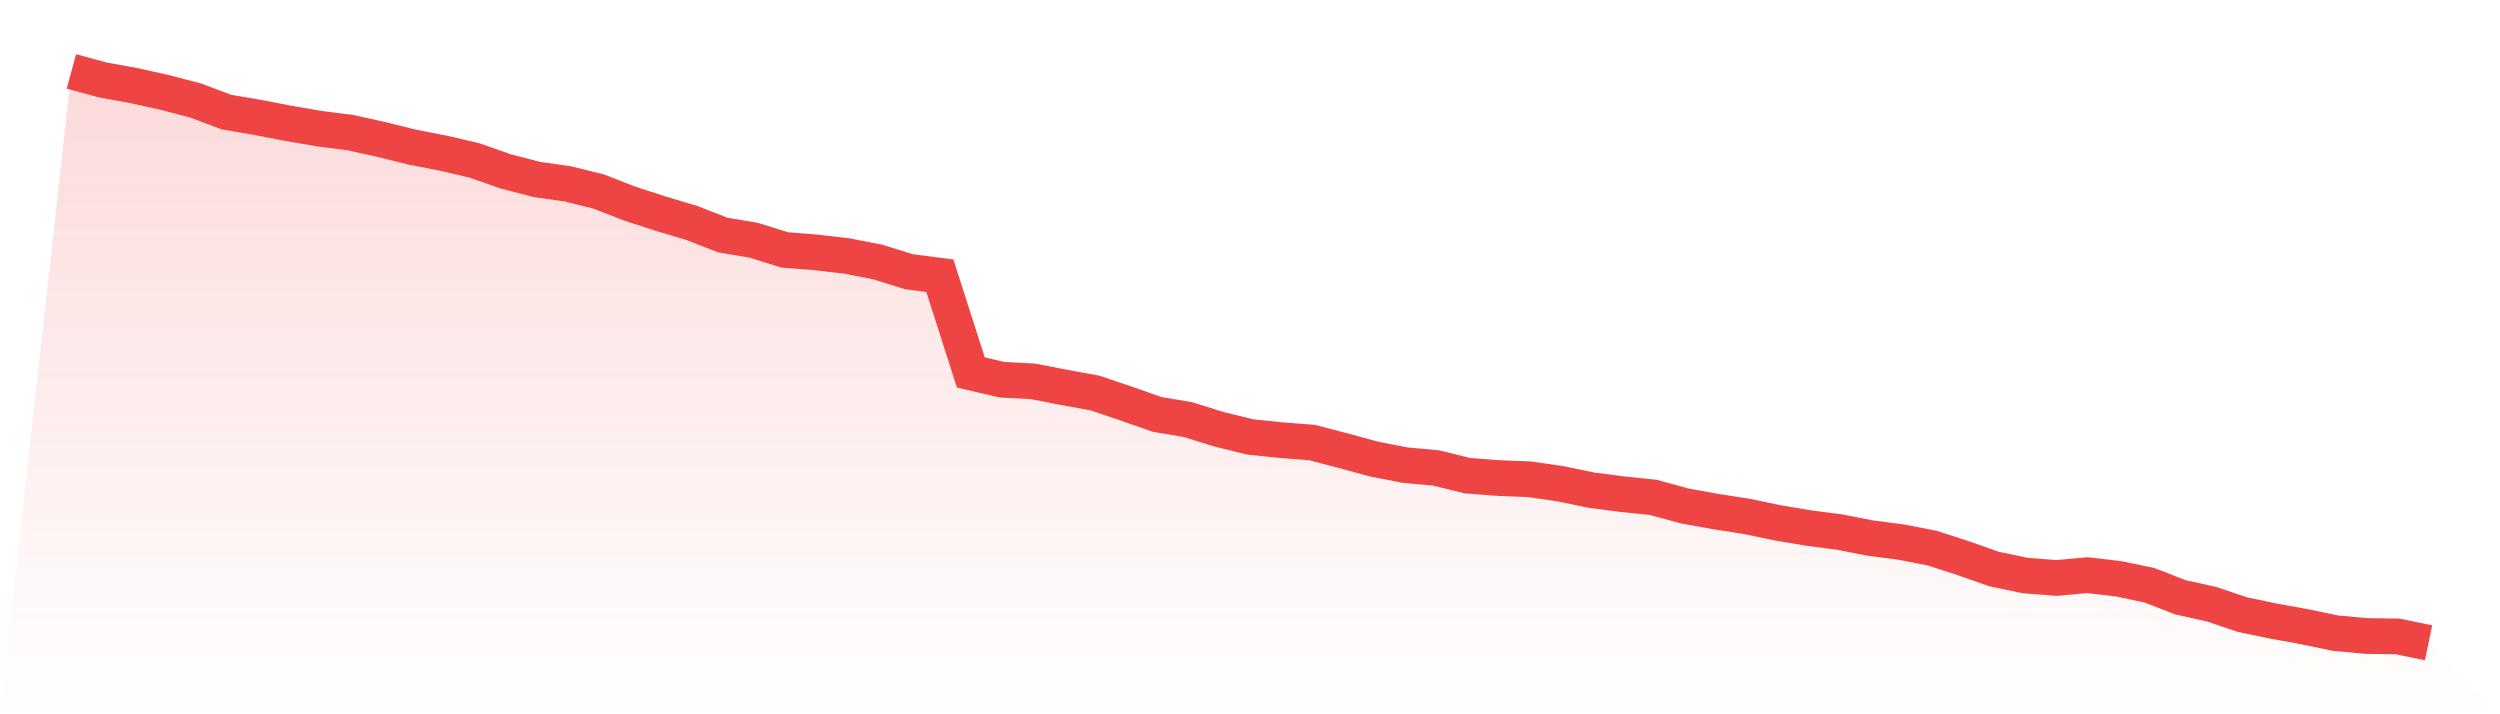
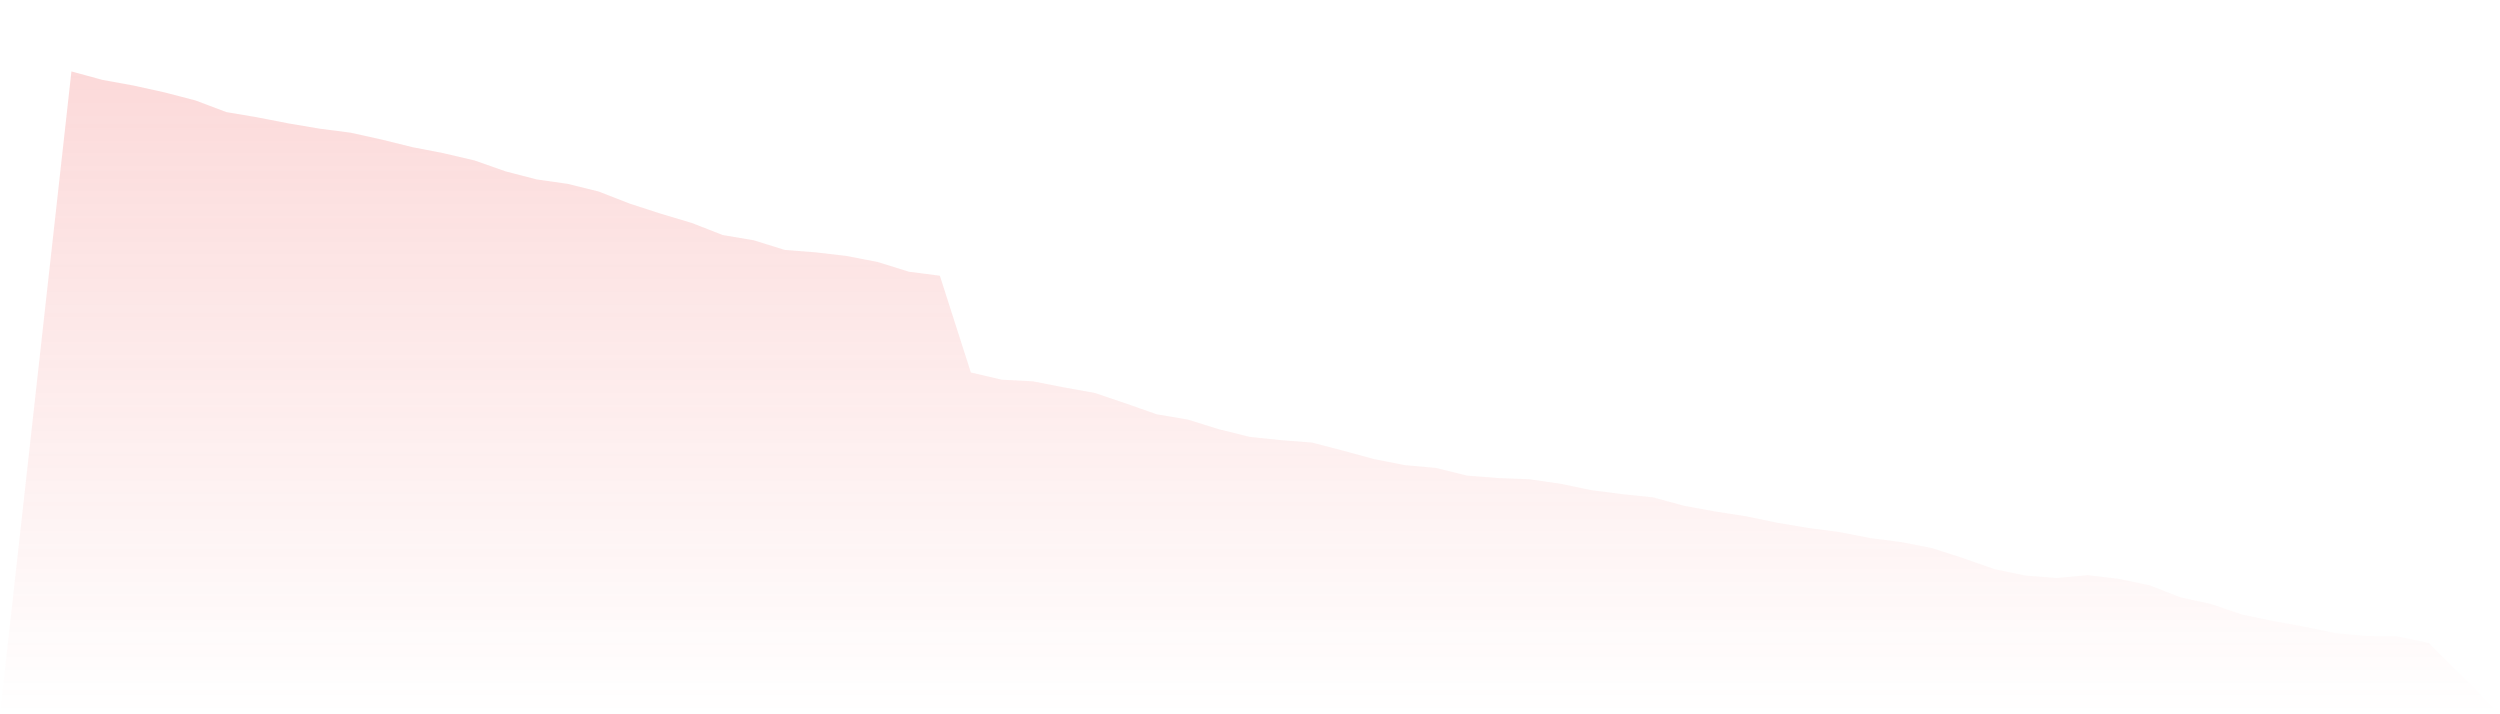
<svg xmlns="http://www.w3.org/2000/svg" viewBox="0 0 140 40">
  <defs>
    <linearGradient id="gradient" x1="0" x2="0" y1="0" y2="1">
      <stop offset="0%" stop-color="#ef4444" stop-opacity="0.2" />
      <stop offset="100%" stop-color="#ef4444" stop-opacity="0" />
    </linearGradient>
  </defs>
  <path d="M4,4 L4,4 L5.737,4.474 L7.474,4.79 L9.211,5.173 L10.947,5.625 L12.684,6.279 L14.421,6.573 L16.158,6.911 L17.895,7.205 L19.632,7.43 L21.368,7.814 L23.105,8.243 L24.842,8.581 L26.579,8.987 L28.316,9.597 L30.053,10.048 L31.789,10.296 L33.526,10.725 L35.263,11.402 L37,11.966 L38.737,12.485 L40.474,13.162 L42.211,13.456 L43.947,13.997 L45.684,14.133 L47.421,14.336 L49.158,14.674 L50.895,15.216 L52.632,15.441 L54.368,20.858 L56.105,21.264 L57.842,21.354 L59.579,21.693 L61.316,22.008 L63.053,22.595 L64.789,23.205 L66.526,23.498 L68.263,24.039 L70,24.468 L71.737,24.649 L73.474,24.784 L75.211,25.236 L76.947,25.709 L78.684,26.048 L80.421,26.206 L82.158,26.635 L83.895,26.77 L85.632,26.838 L87.368,27.086 L89.105,27.447 L90.842,27.673 L92.579,27.853 L94.316,28.327 L96.053,28.643 L97.789,28.914 L99.526,29.275 L101.263,29.568 L103,29.794 L104.737,30.133 L106.474,30.358 L108.211,30.697 L109.947,31.261 L111.684,31.87 L113.421,32.231 L115.158,32.367 L116.895,32.209 L118.632,32.412 L120.368,32.773 L122.105,33.45 L123.842,33.834 L125.579,34.42 L127.316,34.781 L129.053,35.097 L130.789,35.458 L132.526,35.616 L134.263,35.639 L136,36 L140,40 L0,40 z" fill="url(#gradient)" />
-   <path d="M4,4 L4,4 L5.737,4.474 L7.474,4.79 L9.211,5.173 L10.947,5.625 L12.684,6.279 L14.421,6.573 L16.158,6.911 L17.895,7.205 L19.632,7.43 L21.368,7.814 L23.105,8.243 L24.842,8.581 L26.579,8.987 L28.316,9.597 L30.053,10.048 L31.789,10.296 L33.526,10.725 L35.263,11.402 L37,11.966 L38.737,12.485 L40.474,13.162 L42.211,13.456 L43.947,13.997 L45.684,14.133 L47.421,14.336 L49.158,14.674 L50.895,15.216 L52.632,15.441 L54.368,20.858 L56.105,21.264 L57.842,21.354 L59.579,21.693 L61.316,22.008 L63.053,22.595 L64.789,23.205 L66.526,23.498 L68.263,24.039 L70,24.468 L71.737,24.649 L73.474,24.784 L75.211,25.236 L76.947,25.709 L78.684,26.048 L80.421,26.206 L82.158,26.635 L83.895,26.77 L85.632,26.838 L87.368,27.086 L89.105,27.447 L90.842,27.673 L92.579,27.853 L94.316,28.327 L96.053,28.643 L97.789,28.914 L99.526,29.275 L101.263,29.568 L103,29.794 L104.737,30.133 L106.474,30.358 L108.211,30.697 L109.947,31.261 L111.684,31.87 L113.421,32.231 L115.158,32.367 L116.895,32.209 L118.632,32.412 L120.368,32.773 L122.105,33.45 L123.842,33.834 L125.579,34.42 L127.316,34.781 L129.053,35.097 L130.789,35.458 L132.526,35.616 L134.263,35.639 L136,36" fill="none" stroke="#ef4444" stroke-width="2" />
</svg>